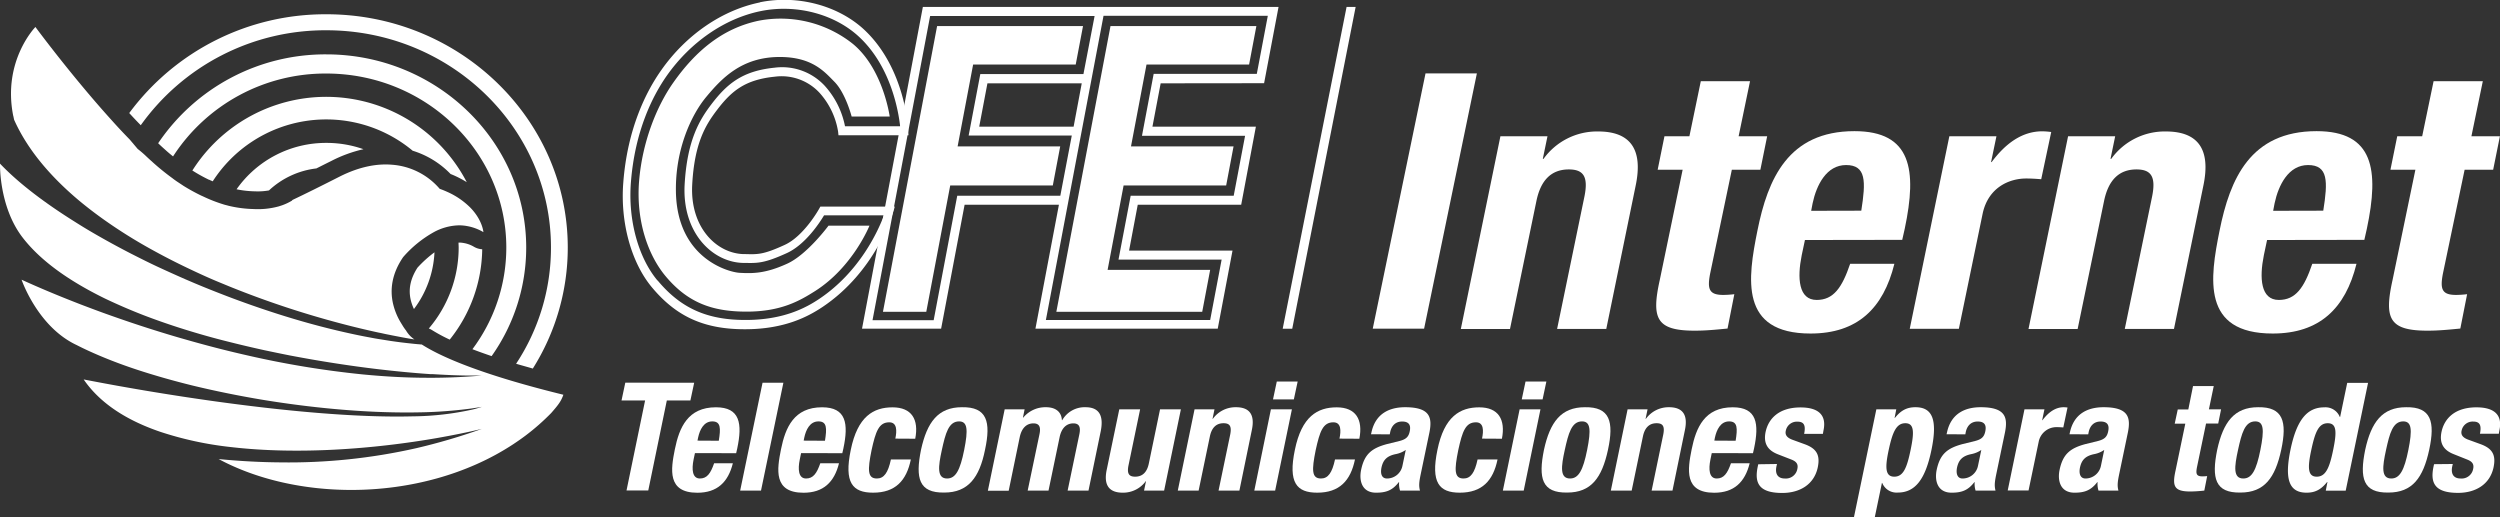
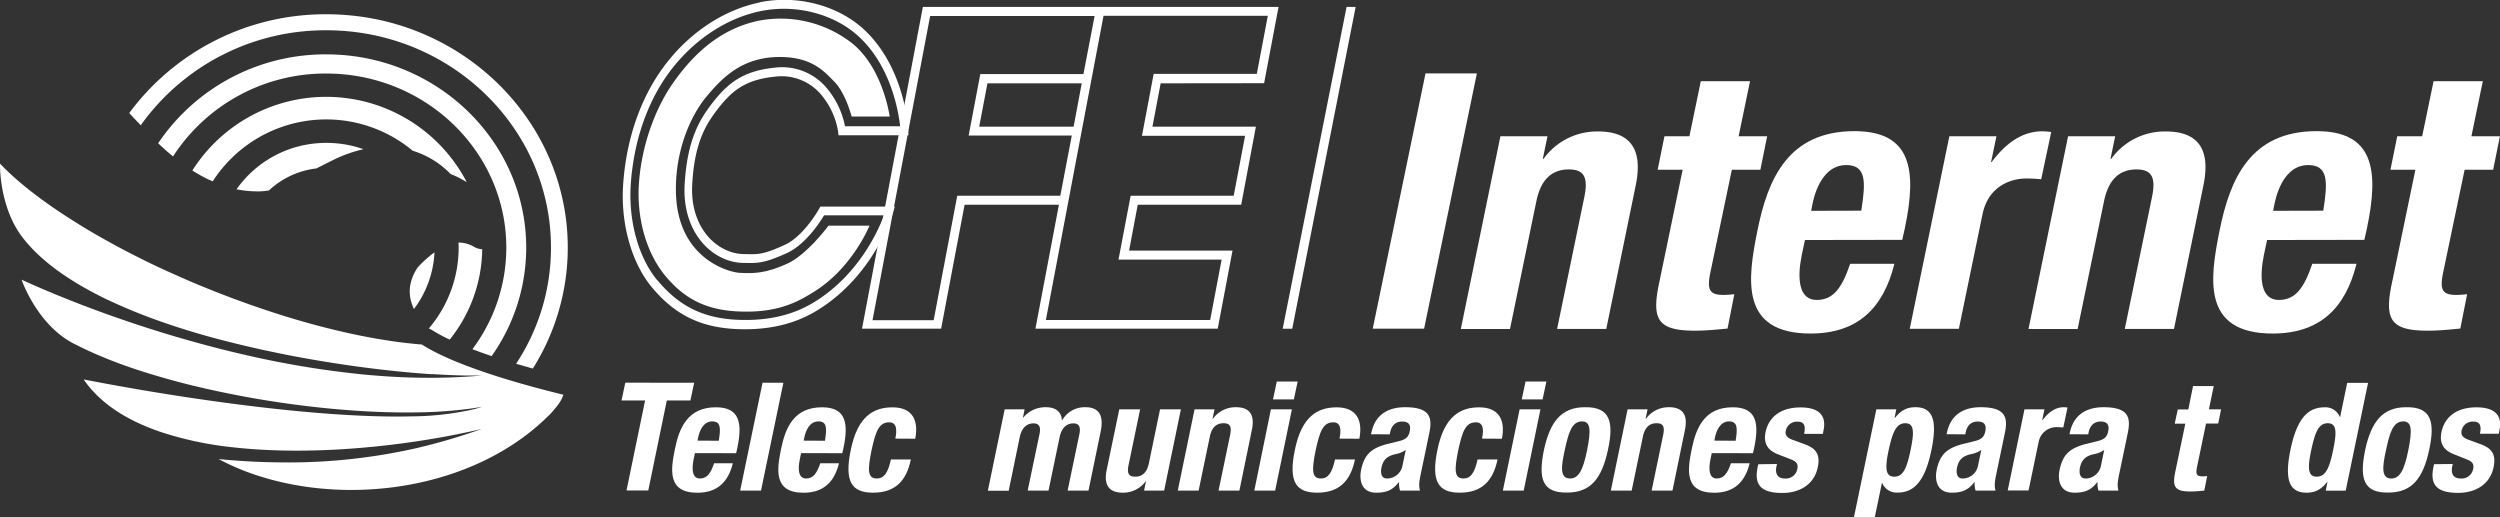
<svg xmlns="http://www.w3.org/2000/svg" id="Capa_2" data-name="Capa 2" viewBox="0 0 821.73 169.99">
  <rect x="0" y="0" width="821.73" height="169.99" fill="#333333" stroke="none" />
  <defs>
    <style>.cls-1,.cls-2{fill:#fff;}.cls-2{fill-rule:evenodd;}</style>
  </defs>
  <path class="cls-1" d="M267.53,155.18,266.29,161h-7.75l-6.1,29.59h-7.15L251.4,161h-7.75l1.24-5.85Z" transform="translate(-39.36 -29.37)" />
  <path class="cls-1" d="M267.78,178.31l-.45,2.13c-.64,3.18-.45,6.21,2.09,6.21,2.33,0,3.52-1.69,4.66-5h6.16c-1.54,6.21-5.16,9.68-11.67,9.68-9.93,0-8.73-7.64-7.39-14.29,1.44-7.15,4.27-13.8,13.5-13.8,7.94,0,8.73,5.36,7,13.55l-.35,1.54Zm7.84-4.07c.65-4.07.7-6.36-2.13-6.36s-4.12,2.78-4.67,5.32l-.2,1Z" transform="translate(-39.36 -29.37)" />
  <path class="cls-1" d="M290,155.18h6.85l-7.35,35.44h-6.85Z" transform="translate(-39.36 -29.37)" />
  <path class="cls-1" d="M302.67,178.31l-.44,2.13c-.65,3.18-.45,6.21,2.08,6.21,2.33,0,3.53-1.69,4.67-5h6.15c-1.54,6.21-5.16,9.68-11.66,9.68-9.93,0-8.74-7.64-7.4-14.29,1.44-7.15,4.27-13.8,13.5-13.8,7.94,0,8.74,5.36,7,13.55l-.35,1.54Zm7.85-4.07c.64-4.07.69-6.36-2.14-6.36s-4.12,2.78-4.66,5.32l-.2,1Z" transform="translate(-39.36 -29.37)" />
  <path class="cls-1" d="M333.65,173.54c.54-2.58.59-5.36-2-5.36-3.42,0-4.46,3-5.81,9.13-1.34,6.61-1.34,9.34,1.74,9.34,2.34,0,3.68-1.89,4.62-6.26h6.55c-1.44,7-5.11,10.92-12.41,10.92-6.8,0-9.58-3.32-7.34-14.05,2.23-11,7.44-14,13.74-14s8.69,4,7.45,10.32Z" transform="translate(-39.36 -29.37)" />
-   <path class="cls-1" d="M355.54,163.22c8.24-.15,9.58,4.76,7.59,14-1.83,9.14-5.56,14.05-13.4,14.05-8.34.15-9.53-4.71-7.64-14.05C344.07,168.13,347.7,163.22,355.54,163.22Zm-4.87,23.43c2.78,0,4.27-2.68,5.61-9.39s1.1-9.38-1.68-9.38c-3.43,0-4.47,3.93-5.66,9.38S347.25,186.65,350.67,186.65Z" transform="translate(-39.36 -29.37)" />
  <path class="cls-1" d="M369.59,163.91h6.55l-.55,2.73h.1a9.43,9.43,0,0,1,7.45-3.42c3.17,0,5.11,1.49,5.26,4.27h.1a8.49,8.49,0,0,1,7.64-4.27c4.57,0,6.06,2.83,5,8l-4,19.41h-6.86L394.16,172c.44-2.23-.05-3.47-2-3.47-2.18,0-3.87,1.44-4.52,4.57L384,190.62h-6.85L381.05,172c.45-2.23-.05-3.47-2-3.47-2.19,0-3.87,1.44-4.52,4.57l-3.62,17.57h-6.85Z" transform="translate(-39.36 -29.37)" />
  <path class="cls-1" d="M416.05,187.49H416a9.21,9.21,0,0,1-7.6,3.82c-4.31,0-6.4-2.28-5.26-7.59l4.12-19.81h6.85l-3.82,18.42c-.55,2.73.15,3.72,2.18,3.72,2.44,0,3.93-1.49,4.52-4.42l3.67-17.72h6.85L422,190.62H415.4Z" transform="translate(-39.36 -29.37)" />
  <path class="cls-1" d="M432,163.91h6.55l-.64,3.13h.1a9.18,9.18,0,0,1,7.59-3.82c4.32,0,6.36,2.28,5.21,7.59l-4.07,19.81h-6.85l3.83-18.42c.54-2.73-.15-3.72-2.19-3.72-2.43,0-3.92,1.49-4.51,4.42l-3.68,17.72h-6.85Z" transform="translate(-39.36 -29.37)" />
  <path class="cls-1" d="M457.1,163.91H464l-5.51,26.71h-6.85Zm1.93-9.13h6.86l-1.25,5.86h-6.85Z" transform="translate(-39.36 -29.37)" />
  <path class="cls-1" d="M479.63,173.54c.55-2.58.6-5.36-2-5.36-3.43,0-4.47,3-5.81,9.13-1.34,6.61-1.34,9.34,1.74,9.34,2.33,0,3.67-1.89,4.61-6.26h6.56c-1.44,7-5.12,10.92-12.41,10.92-6.8,0-9.58-3.32-7.35-14.05,2.23-11,7.45-14,13.75-14s8.69,4,7.45,10.32Z" transform="translate(-39.36 -29.37)" />
  <path class="cls-1" d="M490,172.1l.15-.64c1.34-6.16,5.9-8.24,11.07-8.24,8.19,0,8.93,3.37,8,8.19l-2.93,14.05c-.5,2.48-.6,3.62-.2,5.16h-6.55a7.35,7.35,0,0,1-.3-2.78h-.1c-2.13,2.78-4.27,3.47-7.49,3.47-4.72,0-5.66-4.07-4.87-7.64,1.09-5.06,3.48-7,8.49-8.34l4.07-1c2.13-.55,3-1.34,3.38-3.13.44-2-.15-3.28-2.49-3.28-2.13,0-3.47,1.34-3.92,3.48l-.15.74Zm11.42,5.16a8.63,8.63,0,0,1-3.18,1.35c-3,.59-4.22,1.93-4.77,4.31-.44,2-.05,3.73,1.79,3.73a5.17,5.17,0,0,0,5.06-4.12Z" transform="translate(-39.36 -29.37)" />
  <path class="cls-1" d="M526.49,173.54c.55-2.58.6-5.36-2-5.36-3.43,0-4.47,3-5.81,9.13-1.34,6.61-1.34,9.34,1.74,9.34,2.33,0,3.67-1.89,4.61-6.26h6.56c-1.44,7-5.12,10.92-12.41,10.92-6.8,0-9.58-3.32-7.35-14.05,2.23-11,7.45-14,13.75-14s8.69,4,7.45,10.32Z" transform="translate(-39.36 -29.37)" />
  <path class="cls-1" d="M538.85,163.91h6.85l-5.51,26.71h-6.85Zm1.94-9.13h6.85l-1.24,5.86h-6.85Z" transform="translate(-39.36 -29.37)" />
  <path class="cls-1" d="M560.3,163.22c8.24-.15,9.58,4.76,7.59,14s-5.56,14.05-13.4,14.05c-8.34.15-9.53-4.71-7.64-14.05C548.83,168.13,552.45,163.22,560.3,163.22Zm-4.87,23.43c2.78,0,4.27-2.68,5.61-9.39s1.09-9.38-1.69-9.38c-3.42,0-4.46,3.93-5.66,9.38S552,186.65,555.43,186.65Z" transform="translate(-39.36 -29.37)" />
  <path class="cls-1" d="M574.34,163.91h6.56l-.65,3.13h.1a9.21,9.21,0,0,1,7.59-3.82c4.32,0,6.36,2.28,5.22,7.59l-4.07,19.81h-6.85l3.82-18.42c.54-2.73-.15-3.72-2.19-3.72-2.43,0-3.92,1.49-4.51,4.42l-3.68,17.72h-6.85Z" transform="translate(-39.36 -29.37)" />
  <path class="cls-1" d="M602,178.31l-.44,2.13c-.65,3.18-.45,6.21,2.08,6.21,2.33,0,3.52-1.69,4.67-5h6.15c-1.54,6.21-5.16,9.68-11.66,9.68-9.93,0-8.74-7.64-7.4-14.29,1.44-7.15,4.27-13.8,13.5-13.8,7.94,0,8.74,5.36,7,13.55l-.35,1.54Zm7.85-4.07c.64-4.07.69-6.36-2.14-6.36s-4.12,2.78-4.67,5.32l-.19,1Z" transform="translate(-39.36 -29.37)" />
  <path class="cls-1" d="M623.44,181.88l-.2.89c-.45,2.34.44,3.88,2.78,3.88a3.84,3.84,0,0,0,4.12-3.18c.39-1.74-.6-2.48-1.84-3l-4.47-1.74c-3.52-1.34-4.91-3.67-4.12-7.44.95-4.37,4.42-8,11.47-8,6.2,0,8.59,2.78,7.54,7.59l-.19,1.09h-6.16c.55-2.73,0-4-2.18-4a3.7,3.7,0,0,0-3.83,2.88c-.34,1.34.2,2.39,2.34,3.13l3.82,1.39c4,1.44,5.16,3.62,4.32,7.64-1.19,5.61-5.91,8.39-11.67,8.39-7.74,0-9.13-3.32-8.09-8.49l.2-.94Z" transform="translate(-39.36 -29.37)" />
  <path class="cls-1" d="M656.1,163.91h6.55l-.55,2.83h.1c2-2.53,4-3.52,6.75-3.52,5.61,0,7.3,4.12,5.27,14s-5.46,14.05-11.07,14.05a5.07,5.07,0,0,1-5.12-3.17h-.1l-2.33,11.21h-6.85ZM662,186.05c3,0,4.16-3,5.36-8.79s1.24-8.78-1.74-8.78-4.22,3-5.46,8.78S659,186.05,662,186.05Z" transform="translate(-39.36 -29.37)" />
  <path class="cls-1" d="M679.18,172.1l.15-.64c1.34-6.16,5.91-8.24,11.07-8.24,8.19,0,8.93,3.37,8,8.19l-2.93,14.05c-.5,2.48-.59,3.62-.2,5.16h-6.55a7.35,7.35,0,0,1-.3-2.78h-.1c-2.13,2.78-4.27,3.47-7.49,3.47-4.72,0-5.66-4.07-4.87-7.64,1.1-5.06,3.48-7,8.49-8.34l4.07-1c2.14-.55,3-1.34,3.38-3.13.44-2-.15-3.28-2.48-3.28-2.14,0-3.48,1.34-3.93,3.48l-.14.74Zm11.42,5.16a8.63,8.63,0,0,1-3.18,1.35c-3,.59-4.22,1.93-4.77,4.31-.44,2,0,3.73,1.79,3.73a5.17,5.17,0,0,0,5.06-4.12Z" transform="translate(-39.36 -29.37)" />
  <path class="cls-1" d="M704.79,163.91h6.56l-.75,3.58h.1c1.94-2.58,4.22-4.27,7-4.27a10.36,10.36,0,0,1,1.24.1l-1.39,6.55c-.65-.05-1.34-.1-2.09-.1a5.94,5.94,0,0,0-6,4.81l-3.33,16h-6.85Z" transform="translate(-39.36 -29.37)" />
  <path class="cls-1" d="M719.59,172.1l.14-.64c1.34-6.16,5.91-8.24,11.07-8.24,8.19,0,8.94,3.37,8,8.19l-2.93,14.05c-.5,2.48-.6,3.62-.2,5.16h-6.55a7.35,7.35,0,0,1-.3-2.78h-.1c-2.14,2.78-4.27,3.47-7.5,3.47-4.71,0-5.66-4.07-4.86-7.64,1.09-5.06,3.47-7,8.49-8.34l4.07-1c2.13-.55,3-1.34,3.37-3.13.45-2-.15-3.28-2.48-3.28-2.13,0-3.47,1.34-3.92,3.48l-.15.74ZM731,177.26a8.53,8.53,0,0,1-3.17,1.35c-3,.59-4.22,1.93-4.77,4.31-.45,2,0,3.73,1.79,3.73a5.18,5.18,0,0,0,5.06-4.12Z" transform="translate(-39.36 -29.37)" />
  <path class="cls-1" d="M760.19,156.27H767l-1.59,7.64h4l-.94,4.67h-4l-3,14.44c-.4,2.14-.15,2.93,1.84,2.93a13.87,13.87,0,0,0,1.53-.1l-.94,4.77a45.74,45.74,0,0,1-4.57.3c-5.36,0-6.05-1.69-4.86-7l3.18-15.29h-3.48l1-4.67h3.47Z" transform="translate(-39.36 -29.37)" />
-   <path class="cls-1" d="M781.58,163.22c8.24-.15,9.58,4.76,7.6,14s-5.56,14.05-13.41,14.05c-8.34.15-9.53-4.71-7.64-14.05C770.12,168.13,773.74,163.22,781.58,163.22Zm-4.86,23.43c2.78,0,4.27-2.68,5.61-9.39s1.09-9.38-1.69-9.38c-3.43,0-4.47,3.93-5.66,9.38S773.29,186.65,776.72,186.65Z" transform="translate(-39.36 -29.37)" />
  <path class="cls-1" d="M804.37,187.79h-.1c-2,2.53-4,3.52-6.75,3.52-5.61,0-7.35-4.12-5.31-14.05s5.51-14,11.11-14a5.07,5.07,0,0,1,5.12,3.17h.1l2.33-11.21h6.85l-7.35,35.44h-6.55Zm-3.53-1.74c3,0,4.22-3,5.41-8.79s1.24-8.78-1.78-8.78-4.17,3-5.41,8.78S797.86,186.05,800.84,186.05Z" transform="translate(-39.36 -29.37)" />
  <path class="cls-1" d="M830.23,163.22c8.24-.15,9.58,4.76,7.59,14s-5.56,14.05-13.4,14.05c-8.34.15-9.53-4.71-7.64-14.05C818.76,168.13,822.38,163.22,830.23,163.22Zm-4.87,23.43c2.78,0,4.27-2.68,5.61-9.39s1.09-9.38-1.69-9.38c-3.42,0-4.46,3.93-5.65,9.38S821.94,186.65,825.36,186.65Z" transform="translate(-39.36 -29.37)" />
  <path class="cls-1" d="M845.57,181.88l-.2.89c-.45,2.34.44,3.88,2.78,3.88a3.84,3.84,0,0,0,4.12-3.18c.39-1.74-.6-2.48-1.84-3L846,178.7c-3.52-1.34-4.91-3.67-4.12-7.44.95-4.37,4.42-8,11.47-8,6.2,0,8.59,2.78,7.54,7.59l-.19,1.09H854.5c.55-2.73,0-4-2.18-4a3.7,3.7,0,0,0-3.83,2.88c-.34,1.34.2,2.39,2.34,3.13l3.82,1.39c4,1.44,5.16,3.62,4.32,7.64-1.19,5.61-5.91,8.39-11.67,8.39-7.74,0-9.13-3.32-8.09-8.49l.2-.94Z" transform="translate(-39.36 -29.37)" />
  <path class="cls-1" d="M176.63,117.28c-2.29,3.52-3.06,6.93-2.32,10.42a15.24,15.24,0,0,0,1.11,3.25,33.55,33.55,0,0,0,6.75-18.65,38.36,38.36,0,0,0-5.54,5" transform="translate(-39.36 -29.37)" />
  <path class="cls-1" d="M190.15,109.11h-.08c0,.54.05,1.09.05,1.63a41.08,41.08,0,0,1-9.81,26.6,6.29,6.29,0,0,1,.94.46,55.2,55.2,0,0,0,5.93,3.2,48.34,48.34,0,0,0,10.68-29.7,6,6,0,0,1-2.67-.79,9.9,9.9,0,0,0-3.4-1.26,8.79,8.79,0,0,0-1.52-.15Z" transform="translate(-39.36 -29.37)" />
-   <path class="cls-1" d="M43.73,67.46c.09.43.17.84.27,1.28C48.36,78.5,55.86,87.31,65.23,95.2q3.6,3,7.49,5.8c3.1,2.23,6.35,4.39,9.72,6.46q4.05,2.48,8.31,4.78c3.32,1.81,6.69,3.52,10.14,5.17l1.39.66c3.21,1.52,6.47,3,9.77,4.34,1.2.49,2.4,1,3.61,1.48a304,304,0,0,0,35.92,11.86c4,1.06,7.94,2,11.68,2.82.5.12,1,.2,1.47.3.88.2,1.75.39,2.61.55l.77.16c2.59.5,5.09,1,7.48,1.36a8.84,8.84,0,0,1-2.78-2.95,14.69,14.69,0,0,1-1.31-1.94s0,0,0,0a2.66,2.66,0,0,1-.24-.38,21.22,21.22,0,0,1-2.78-6.8c-.9-4.29-.41-9.44,3.4-15a37.6,37.6,0,0,1,10.05-8.18,18.06,18.06,0,0,1,8.11-2.25,14,14,0,0,1,2.8.23,16,16,0,0,1,5.41,2s-.27-3.93-4.31-8.07a25.18,25.18,0,0,0-7.56-5.16c-.78-.35-1.61-.7-2.49-1a22.81,22.81,0,0,0-15.5-7.91c-4.76-.43-10.57.44-17.44,3.91-6.14,3.12-11.19,5.63-15.55,7.7l0,.13a17.4,17.4,0,0,1-3.38,1.6l-1.05.34a26,26,0,0,1-8.33.87,38.45,38.45,0,0,1-7.84-1c-.33-.07-.65-.17-1-.26l-.53-.13A48.91,48.91,0,0,1,106,93.88l-.5-.22v0a61.71,61.71,0,0,1-5.93-3.27l-.17-.12-1-.66L97.48,89c-.44-.31-.9-.62-1.37-1a79.06,79.06,0,0,1-6.63-5.37c-.61-.55-1.23-1.11-1.86-1.7a35,35,0,0,0-3-2.6L82,75.23s0,0,0,0q-3-3.06-5.88-6.28C62.75,54.18,51,38.24,51,38.24s-10.9,11.12-7.29,29.22" transform="translate(-39.36 -29.37)" />
  <path class="cls-1" d="M46.76,107.4c4.29,5.58,10.38,10.56,17.72,15,3,1.82,6.19,3.54,9.54,5.17,4,1.9,8.13,3.69,12.45,5.37,3.61,1.39,7.33,2.7,11.12,3.93,5.72,1.85,11.61,3.54,17.57,5,3.73.94,7.5,1.82,11.24,2.64,2.76.58,5.49,1.15,8.22,1.69,10.08,1.93,19.92,3.44,28.93,4.51,6.22.73,12,1.28,17.24,1.63l.75,0c4.39.28,8.32.44,11.69.47,1.59,0,3,0,4.36,0-1.54.15-3.1.25-4.66.35-3.55.23-7.11.35-10.7.38-.72,0-1.44,0-2.16,0-7.15,0-14.35-.41-21.56-1.11a306.67,306.67,0,0,1-38-6.28c-7-1.58-13.75-3.35-20.3-5.23-4-1.13-7.93-2.33-11.72-3.54-4.46-1.42-8.74-2.88-12.86-4.34-3.38-1.19-6.61-2.41-9.73-3.6-7.34-2.84-13.91-5.6-19.45-8.14,0,0,5.26,15.49,18.11,21.49,2.35,1.21,4.91,2.38,7.6,3.52,3.86,1.63,8,3.19,12.46,4.65,5.62,1.84,11.63,3.55,17.9,5.1,7.37,1.79,15.08,3.36,22.87,4.67,9.48,1.57,19.08,2.74,28.37,3.45,8.32.64,16.36.88,23.84.72a146.34,146.34,0,0,0,16.68-1.26c1-.15,2-.3,3-.47a4.85,4.85,0,0,0,.53-.08l-.66.2c-.77.24-1.58.48-2.43.68A94.4,94.4,0,0,1,175,166.22c-18.64.49-43-1.84-66.22-5.11-6.28-.89-12.45-1.83-18.4-2.81-4.25-.69-8.37-1.41-12.34-2.12s-7.64-1.41-11.18-2.09c5.45,7.95,14.3,13.5,25.14,17.2a112.79,112.79,0,0,0,23.46,5.05c21.77,2.52,46.59.66,67.6-3,5.16-.91,10.1-1.9,14.69-3a196.89,196.89,0,0,1-21.55,6.34,190,190,0,0,1-44.77,4.67c-6.32-.05-13.05-.39-20.21-1.09,12.62,6.77,28.27,10.24,44.27,10.15,18.45-.12,37.36-5,52.63-15.07,1.34-.89,2.65-1.8,3.93-2.76a74.19,74.19,0,0,0,8.49-7.46c2.5-2.85,3.25-3.92,4-6C197,152.36,184,146.46,178,142.6c-.31,0-.72-.06-1.33-.1-.85-.08-1.69-.16-2.54-.26-2.08-.21-4.2-.49-6.33-.8l-2.89-.46c-1.21-.19-2.42-.38-3.65-.63-2.79-.5-5.62-1.09-8.47-1.74-7.46-1.68-15.12-3.79-22.79-6.26-5.38-1.73-10.76-3.62-16.08-5.65-3.57-1.37-7.13-2.78-10.64-4.26l-3.06-1.31c-3.07-1.35-6.13-2.72-9.13-4.12s-5.86-2.85-8.7-4.29q-5.3-2.73-10.25-5.55-4.17-2.36-8-4.79C53.93,96,45.37,89.48,39.36,83.15c0,0-.41,14.07,7.4,24.25" transform="translate(-39.36 -29.37)" />
  <path class="cls-1" d="M117.08,91.58a32.85,32.85,0,0,0,5.71.67H123a20.81,20.81,0,0,0,4.77-.29,27.53,27.53,0,0,1,15.58-7.23c1.48-.74,3.1-1.56,4.9-2.45a44.43,44.43,0,0,1,10.58-3.87,36.51,36.51,0,0,0-12.18-2.07,35.93,35.93,0,0,0-29.53,15.24" transform="translate(-39.36 -29.37)" />
  <path class="cls-1" d="M102.58,85.43h0s0,0,0,0l.13.06a53,53,0,0,0,5.31,2.95l.08,0a2.1,2.1,0,0,0,.28.12l.09.06c.27.11.54.22.81.35A44.38,44.38,0,0,1,175,78.91a29.36,29.36,0,0,1,12.47,7.66c.5.19,1,.41,1.47.62a34.92,34.92,0,0,1,3.84,2.06,52.07,52.07,0,0,0-90.2-3.82" transform="translate(-39.36 -29.37)" />
  <path class="cls-1" d="M91.34,76.46c.16.13.29.27.44.41.59.56,1.17,1.09,1.75,1.6.89.81,1.8,1.58,2.71,2.31a59.65,59.65,0,0,1,50.37-27.24c32.63,0,59.17,25.67,59.17,57.21a55.73,55.73,0,0,1-11.14,33.4c1.89.73,4,1.48,6.31,2.27a61.69,61.69,0,0,0,11.37-35.67c0-35-29.48-63.51-65.71-63.51A66.27,66.27,0,0,0,91.34,76.46" transform="translate(-39.36 -29.37)" />
  <path class="cls-1" d="M81.84,66.53c1.29,1.41,2.56,2.76,3.79,4a74.54,74.54,0,0,1,61-31.21c40.71,0,73.83,32,73.83,71.38A69.18,69.18,0,0,1,209,148.93c1.73.53,3.55,1,5.49,1.58a74.5,74.5,0,0,0,11.49-39.76c0-42.28-35.59-76.69-79.33-76.69A80.13,80.13,0,0,0,81.84,66.53" transform="translate(-39.36 -29.37)" />
  <path class="cls-2" d="M289.12,30.17c-12.44,2.54-24.26,10.66-32.43,22.29-4.94,7-11.13,19.19-12.47,37.06-1,13,2.64,26.2,9.45,34.33,8.1,9.7,17.32,13.81,30.81,13.74,12.85-.05,20.52-4.18,25.18-7.28,17.47-11.66,23-30.38,23.27-31.17l.54-1.86H309l-.41.74c-.05.09-5,9-11.36,11.87-6.89,3.16-8.73,3.11-12.75,3h-.66c-8.91-.2-17.68-8.76-16.94-22.76.73-13.75,4.41-19.67,8.11-24.55,4.83-6.36,9.29-10,19-11a17,17,0,0,1,14.74,5.29,25,25,0,0,1,6.11,12.78l.12,1.19h23l-.08-1.66c0-.83-1.05-20.24-14.18-32.78-8.58-8.18-22.15-11.83-34.57-9.28m-33.62,91.5c-6.34-7.57-9.71-19.87-8.79-32.11,1.29-17.07,7.15-28.62,11.85-35.31,7.76-11,19-18.75,30.79-21.17s24.6,1,32.68,8.74c10.28,9.81,12.66,24.37,13.19,29.11H317.11a27.77,27.77,0,0,0-6.62-13.26,19.1,19.1,0,0,0-16.54-6c-10.5,1.06-15.56,5.21-20.74,12-3.86,5.07-8,11.73-8.82,26.48-.83,15.78,9.11,25.46,19.21,25.69h.65c4.1.08,6.35.14,13.73-3.23,6.14-2.8,10.86-10.1,12.24-12.41h19.69c-1.8,4.8-7.81,18.48-21.34,27.51-4.4,2.93-11.66,6.83-23.92,6.88-12.79.06-21.51-3.81-29.15-13" transform="translate(-39.36 -29.37)" />
  <path class="cls-2" d="M319.25,67.68H331.8S329.67,52,319.66,43.77a38.14,38.14,0,0,0-30.77-7.62c-12,2.46-20.92,10-28.24,20.4-5.53,7.86-10.17,19.56-11.22,32.32s2.78,24.18,8.69,31.26c7.25,8.66,15.22,11.67,26.64,11.67s17.55-3.62,22.58-6.8c12.37-7.88,17.81-21.45,17.81-21.45H311.68s-7,9.5-13.58,12.49c-7.2,3.29-11.38,3.24-15.7,3-3.42-.21-20.48-4.6-20.87-26.63-.25-13.84,5-25.25,10-31.23S283.1,48.1,295.65,48.1c10.73,0,14.75,4.89,18,8.17,3.66,3.72,5.64,11.41,5.64,11.41" transform="translate(-39.36 -29.37)" />
-   <polygon class="cls-1" points="308.02 8.57 290.22 102.49 304.46 102.49 312.33 60.96 346.05 60.96 348.48 48.13 314.76 48.13 319.86 21.21 353.58 21.21 355.98 8.57 308.02 8.57" />
-   <polygon class="cls-1" points="365.01 8.57 347.21 102.49 395.16 102.49 397.77 88.71 364.06 88.71 369.32 60.96 403.03 60.96 405.46 48.13 371.75 48.13 376.85 21.21 410.57 21.21 412.96 8.57 365.01 8.57" />
  <path class="cls-1" d="M454.86,56.72l4.75-25.08-116.91,0-20,105.76h26l7.72-40.74h31l-7.72,40.74h59.92l4.86-25.67H410.48l2.85-15.07h34L452.16,71l-34,0,2.7-14.24ZM354,93.7l-7.75,40.92h-20.1l18.94-100h54.06l-3.67,19.09h-33.9l-3.83,20.2h33.9L387.88,93.7ZM361.22,71l2.7-14.24h31L392.25,71Zm53.5,3h33.89L444.87,93.7H411l-4,21,33.9,0-3.77,19.86h-54l18.95-100h54l-3.62,19.09h-33.9Z" transform="translate(-39.36 -29.37)" />
  <path class="cls-1" d="M490.57,137.41l17.35-83.92H524.8l-17.35,83.92Z" transform="translate(-39.36 -29.37)" />
  <path class="cls-1" d="M532.53,74.17H548l-1.53,7.41h.24a21.68,21.68,0,0,1,17.93-9c10.2,0,15,5.4,12.31,18l-9.62,46.9H551.17l9-43.61c1.29-6.46-.35-8.81-5.15-8.81-5.75,0-9.26,3.52-10.67,10.46l-8.67,42H519.52Z" transform="translate(-39.36 -29.37)" />
  <path class="cls-1" d="M598.4,56.07h16.18l-3.75,18.1h9.38l-2.23,11H608.6l-7.15,34.21c-.94,5-.35,6.93,4.34,6.93a32.49,32.49,0,0,0,3.63-.24l-2.23,11.29c-3.63.35-7,.7-10.78.7-12.66,0-14.3-4-11.49-16.69l7.51-36.2h-8.21l2.23-11h8.2Z" transform="translate(-39.36 -29.37)" />
  <path class="cls-1" d="M632.63,108.26l-1.06,5c-1.52,7.53-1.05,14.7,4.92,14.7,5.51,0,8.33-4,11-11.88h14.54c-3.64,14.7-12.19,22.92-27.55,22.92-23.44,0-20.63-18.1-17.46-33.85,3.4-16.92,10.08-32.67,31.88-32.67,18.75,0,20.63,12.69,16.53,32.09l-.82,3.64Zm18.52-9.64c1.52-9.64,1.64-15-5-15-6.45,0-9.73,6.58-11,12.57l-.47,2.47Z" transform="translate(-39.36 -29.37)" />
  <path class="cls-1" d="M680.09,74.17h15.48l-1.76,8.47H694c4.57-6.12,10-10.11,16.65-10.11a24.25,24.25,0,0,1,2.93.23l-3.29,15.52c-1.52-.12-3.16-.24-4.92-.24-5.62,0-12.42,2.94-14.3,11.4l-7.85,38H667.08Z" transform="translate(-39.36 -29.37)" />
  <path class="cls-1" d="M719.12,74.17H734.6l-1.53,7.41h.24a21.68,21.68,0,0,1,17.93-9c10.2,0,15,5.4,12.31,18l-9.62,46.9H737.76l9-43.61c1.28-6.46-.36-8.81-5.16-8.81-5.75,0-9.26,3.52-10.67,10.46l-8.67,42H706.11Z" transform="translate(-39.36 -29.37)" />
  <path class="cls-1" d="M784.53,108.26l-1.06,5c-1.52,7.53-1.05,14.7,4.92,14.7,5.51,0,8.33-4,11-11.88h14.53c-3.63,14.7-12.18,22.92-27.54,22.92-23.44,0-20.63-18.1-17.46-33.85,3.4-16.92,10.08-32.67,31.88-32.67,18.75,0,20.63,12.69,16.52,32.09l-.82,3.64ZM803,98.62c1.53-9.64,1.65-15-5-15-6.44,0-9.72,6.58-11,12.57l-.47,2.47Z" transform="translate(-39.36 -29.37)" />
  <path class="cls-1" d="M839.26,56.07h16.18l-3.75,18.1h9.37l-2.22,11h-9.38l-7.15,34.21c-.94,5-.35,6.93,4.34,6.93a32.82,32.82,0,0,0,3.63-.24l-2.23,11.29c-3.63.35-7,.7-10.78.7-12.66,0-14.3-4-11.49-16.69l7.5-36.2h-8.2l2.23-11h8.2Z" transform="translate(-39.36 -29.37)" />
  <polygon class="cls-1" points="424.75 108.05 421.61 108.05 442.61 2.28 445.59 2.28 424.75 108.05" />
</svg>